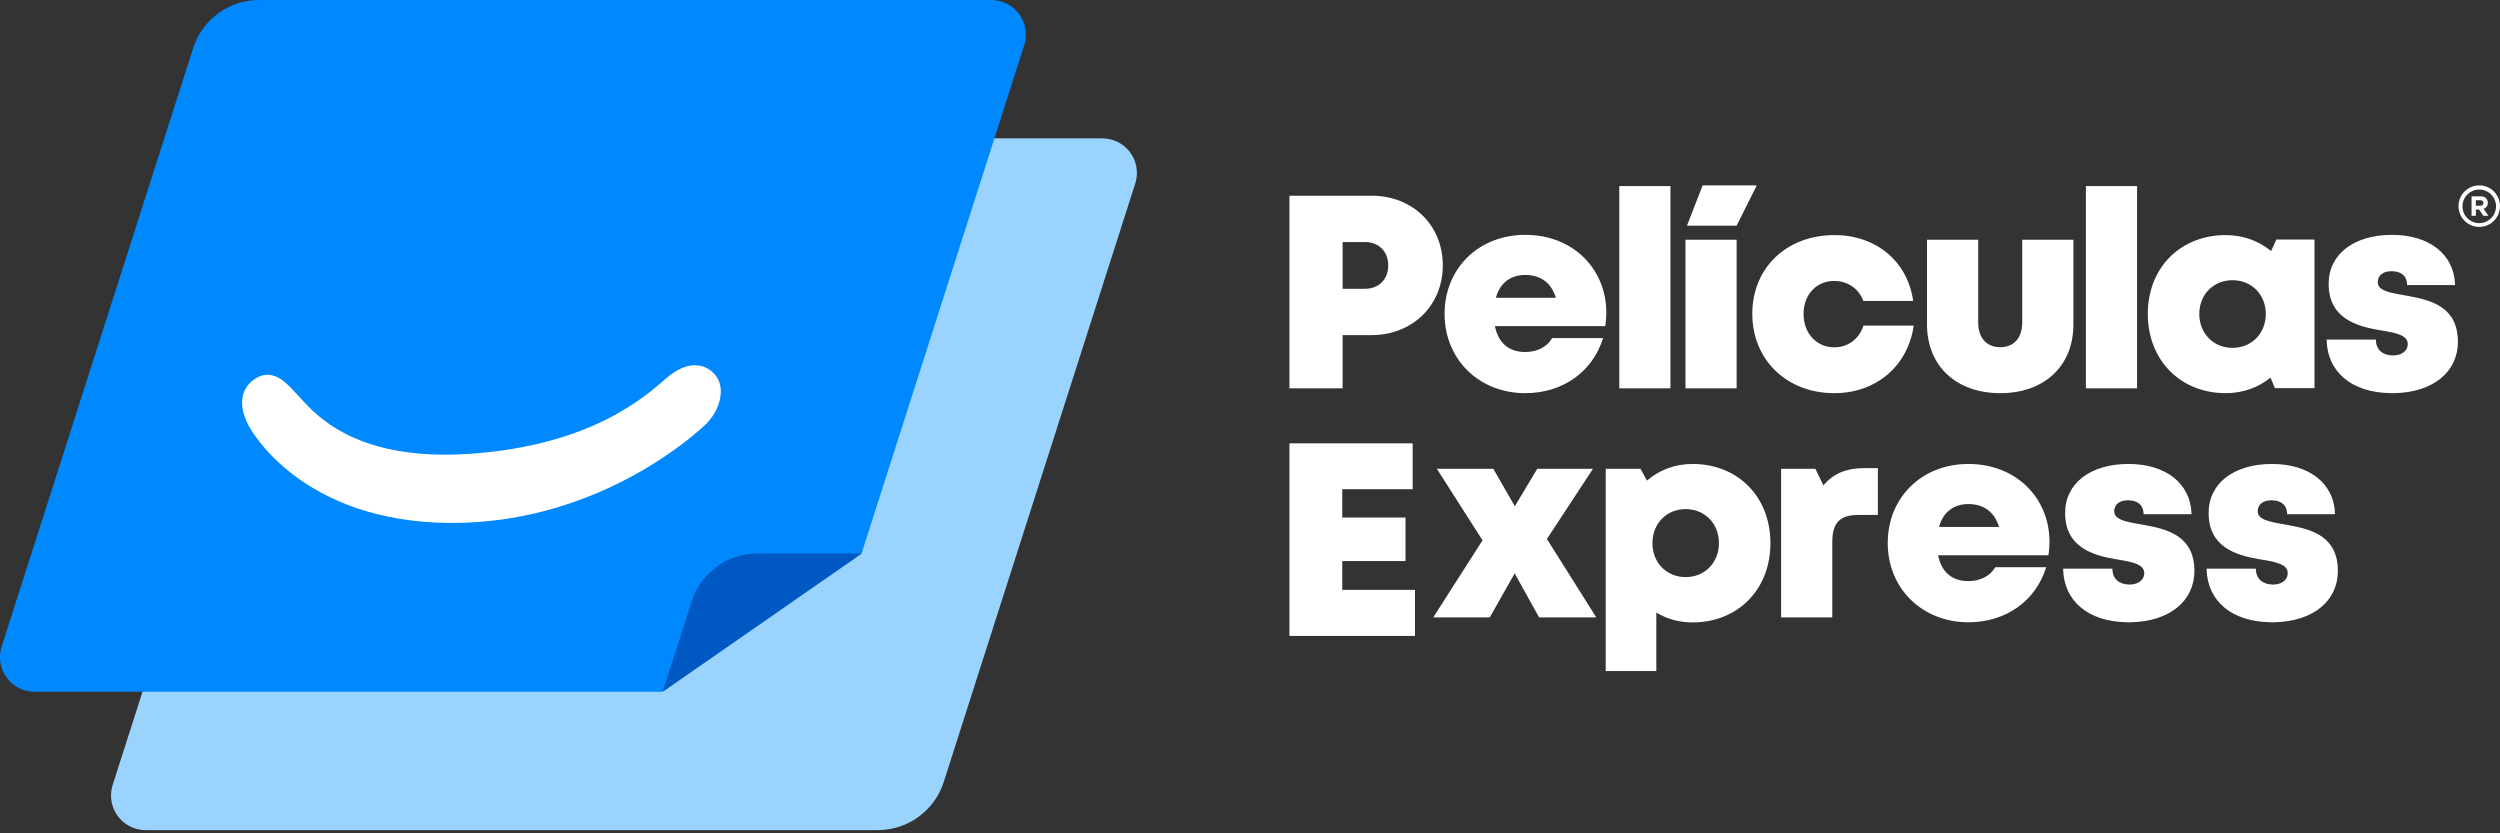
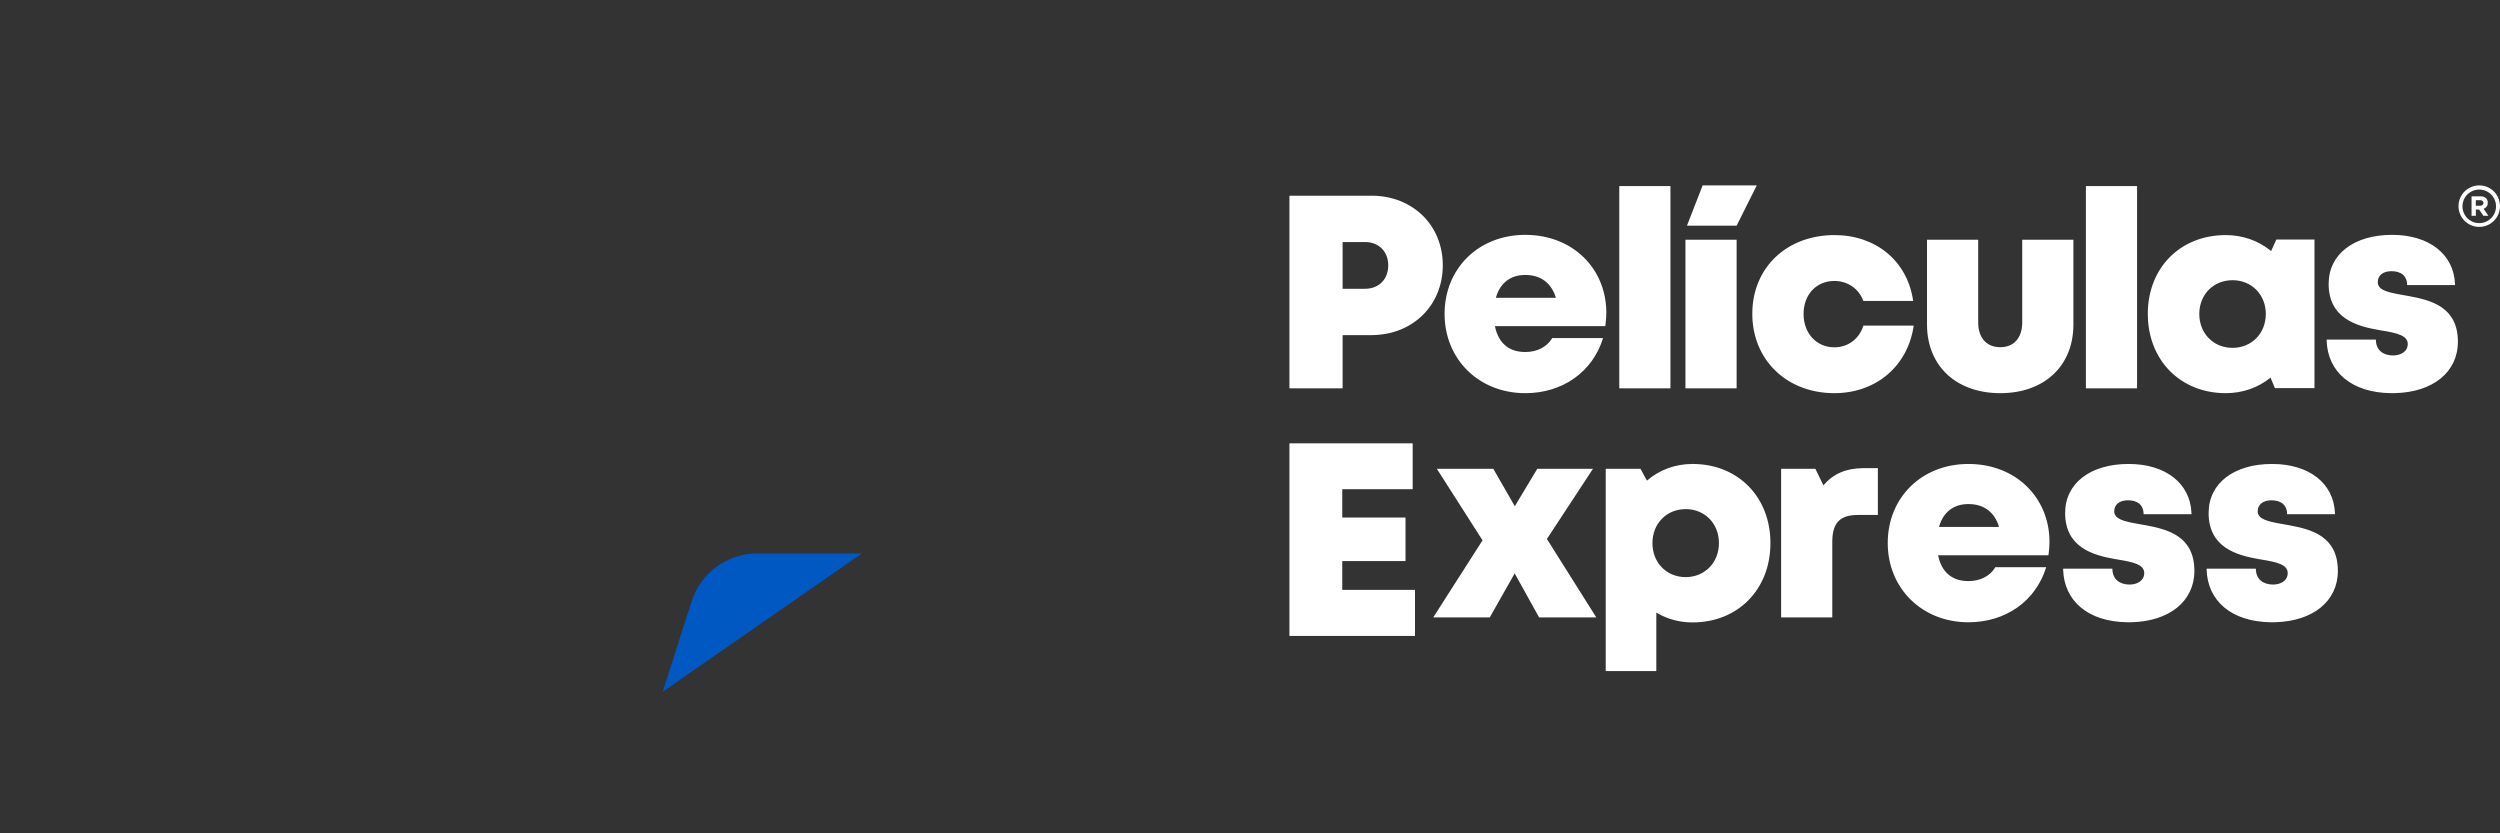
<svg xmlns="http://www.w3.org/2000/svg" width="225px" height="75px" viewBox="0 0 225 75" version="1.1">
  <rect x="0" y="0" width="225" height="75" fill="#333333" stroke="none" />
  <title>Group 2</title>
  <desc>Created with Sketch.</desc>
  <g id="Page-1" stroke="none" stroke-width="1" fill="none" fill-rule="evenodd">
    <g id="Artboard-Copy" transform="translate(-3705, -1212)">
      <g id="Group-2" transform="translate(3705, 1212)">
        <g id="Group" transform="translate(116.049, 16.685)" fill="#FFFFFF" fill-rule="nonzero">
          <path d="M36.279,25.071 L36.401,25.072 C40.426,25.131 43.29,28.071 43.29,32.195 C43.29,36.361 40.368,39.333 36.279,39.333 C35.12,39.333 34.055,39.041 33.138,38.515 L33.019,38.446 L33.019,43.71 L28.466,43.71 L28.466,25.51 L31.598,25.51 L32.175,26.572 C33.275,25.621 34.69,25.071 36.279,25.071 Z M11.091,23.214 L11.091,27.342 L4.754,27.342 L4.754,29.894 L10.447,29.894 L10.447,33.811 L4.754,33.811 L4.754,36.406 L11.301,36.406 L11.301,40.548 L0,40.548 L0,23.214 L11.091,23.214 Z M61.11,25.072 C65.377,25.072 68.344,28.085 68.403,31.951 L68.404,32.069 C68.404,32.405 68.379,32.741 68.337,33.082 L68.309,33.288 L58.38,33.288 C58.681,34.822 59.656,35.615 61.11,35.615 C62.152,35.615 63.028,35.173 63.484,34.434 L63.527,34.361 L68.11,34.361 C67.17,37.413 64.465,39.32 61.11,39.32 C56.938,39.32 53.847,36.27 53.847,32.185 C53.847,28.086 56.913,25.072 61.11,25.072 Z M75.523,25.071 C78.888,25.071 81.083,26.84 81.185,29.497 L81.188,29.592 L76.875,29.592 C76.875,28.738 76.301,28.341 75.466,28.341 C74.728,28.341 74.232,28.707 74.232,29.327 C74.232,30.052 75.162,30.247 76.349,30.46 L77.034,30.582 C79.061,30.954 81.445,31.572 81.445,34.696 C81.445,37.426 79.194,39.235 75.777,39.316 L75.655,39.319 L75.533,39.319 L75.409,39.318 C71.881,39.275 69.725,37.405 69.635,34.597 L69.633,34.497 L74.066,34.497 C74.066,35.475 74.746,35.925 75.62,35.925 C76.294,35.925 76.932,35.582 76.932,34.89 C76.932,34.119 75.92,33.899 74.635,33.687 L74.342,33.638 C72.312,33.287 69.813,32.574 69.813,29.482 C69.813,26.802 72.097,25.071 75.523,25.071 Z M88.437,25.071 C91.802,25.071 93.996,26.84 94.098,29.497 L94.101,29.592 L89.788,29.592 C89.788,28.738 89.214,28.341 88.38,28.341 C87.641,28.341 87.145,28.707 87.145,29.327 C87.145,30.052 88.075,30.247 89.263,30.46 L89.948,30.582 C91.975,30.954 94.359,31.572 94.359,34.696 C94.359,37.426 92.108,39.235 88.69,39.316 L88.569,39.319 L88.447,39.319 L88.322,39.318 C84.794,39.275 82.638,37.405 82.548,34.597 L82.546,34.497 L86.979,34.497 C86.979,35.475 87.66,35.925 88.533,35.925 C89.207,35.925 89.845,35.582 89.845,34.89 C89.845,34.119 88.833,33.899 87.549,33.687 L87.255,33.638 C85.225,33.287 82.727,32.574 82.727,29.482 C82.727,26.802 85.011,25.071 88.437,25.071 Z M52.959,25.446 L52.959,29.661 L51.171,29.661 C49.57,29.661 48.883,30.35 48.858,31.989 L48.857,32.081 L48.857,38.881 L44.252,38.881 L44.252,25.51 L47.337,25.51 L48.056,26.994 C48.973,25.933 50.084,25.472 51.607,25.447 L51.739,25.446 L52.959,25.446 Z M18.352,25.51 L20.284,28.877 L22.304,25.51 L27.317,25.51 L23.173,31.823 L27.617,38.881 L22.47,38.881 L20.272,34.92 L18.03,38.881 L12.943,38.881 L17.379,31.944 L13.269,25.51 L18.352,25.51 Z M35.663,29.135 C33.938,29.135 32.67,30.439 32.67,32.195 C32.67,33.952 33.938,35.255 35.663,35.255 C37.377,35.255 38.656,33.952 38.656,32.195 C38.656,30.439 37.388,29.135 35.663,29.135 Z M61.11,28.68 C59.798,28.68 58.877,29.377 58.488,30.648 L58.461,30.738 L63.867,30.738 C63.463,29.402 62.499,28.68 61.11,28.68 Z" id="Shape" />
          <path d="M84.264,4.473 C85.788,4.473 87.155,4.966 88.242,5.823 L88.35,5.91 L88.821,4.876 L92.254,4.876 L92.254,18.248 L88.694,18.248 L88.299,17.302 C87.204,18.189 85.817,18.7 84.264,18.7 C80.176,18.7 77.253,15.717 77.253,11.562 C77.253,7.421 80.176,4.473 84.264,4.473 Z M21.226,4.452 C25.493,4.452 28.46,7.466 28.519,11.332 L28.52,11.449 C28.52,11.786 28.496,12.121 28.453,12.463 L28.425,12.669 L18.496,12.669 C18.797,14.203 19.772,14.996 21.226,14.996 C22.268,14.996 23.144,14.554 23.601,13.815 L23.643,13.742 L28.227,13.742 C27.286,16.794 24.581,18.7 21.226,18.7 C17.054,18.7 13.963,15.651 13.963,11.566 C13.963,7.467 17.029,4.452 21.226,4.452 Z M99.239,4.452 C102.604,4.452 104.799,6.221 104.901,8.878 L104.903,8.973 L100.59,8.973 C100.59,8.119 100.016,7.722 99.182,7.722 C98.444,7.722 97.948,8.088 97.948,8.708 C97.948,9.38 98.746,9.596 99.809,9.794 L100.75,9.963 C102.777,10.335 105.161,10.953 105.161,14.077 C105.161,16.807 102.91,18.616 99.492,18.697 L99.371,18.699 L99.249,18.7 L99.125,18.699 C95.596,18.656 93.44,16.786 93.351,13.978 L93.348,13.878 L97.781,13.878 C97.781,14.856 98.462,15.306 99.335,15.306 C100.009,15.306 100.648,14.962 100.648,14.271 C100.648,13.5 99.636,13.28 98.351,13.068 L98.058,13.019 C96.028,12.668 93.529,11.955 93.529,8.863 C93.529,6.183 95.813,4.452 99.239,4.452 Z M61.988,4.89 L61.988,12.321 C61.988,13.733 62.746,14.563 63.977,14.563 C65.182,14.563 65.921,13.753 65.951,12.408 L65.952,12.321 L65.952,4.89 L70.557,4.89 L70.557,12.522 C70.557,16.263 67.927,18.7 63.977,18.7 C60.067,18.7 57.436,16.313 57.383,12.636 L57.382,12.522 L57.382,4.89 L61.988,4.89 Z M49.055,4.473 C52.772,4.473 55.57,6.79 56.118,10.282 L56.135,10.399 L51.649,10.399 C51.262,9.308 50.242,8.6 49.041,8.6 C47.423,8.6 46.271,9.83 46.271,11.572 C46.271,13.314 47.437,14.573 49.041,14.573 C50.248,14.573 51.231,13.852 51.631,12.707 L51.659,12.622 L56.184,12.622 C55.669,16.214 52.868,18.647 49.164,18.699 L49.041,18.7 C44.753,18.7 41.658,15.695 41.658,11.558 C41.658,7.42 44.739,4.473 49.055,4.473 Z M76.287,0.062 L76.287,18.262 L71.682,18.262 L71.682,0.062 L76.287,0.062 Z M40.247,4.89 L40.247,18.262 L35.641,18.262 L35.641,4.89 L40.247,4.89 Z M34.291,0.062 L34.291,18.262 L29.686,18.262 L29.686,0.062 L34.291,0.062 Z M7.38,0.929 L7.492,0.929 C11.12,0.982 13.802,3.593 13.802,7.191 C13.802,10.789 11.12,13.421 7.492,13.474 L7.38,13.475 L4.786,13.475 L4.786,18.262 L-7.03774744e-14,18.262 L-7.03774744e-14,0.929 L7.38,0.929 Z M84.88,8.533 C83.145,8.533 81.887,9.837 81.887,11.572 C81.887,13.319 83.155,14.622 84.88,14.622 C86.605,14.622 87.873,13.319 87.873,11.572 C87.873,9.837 86.605,8.533 84.88,8.533 Z M21.226,8.061 C19.914,8.061 18.993,8.758 18.604,10.029 L18.577,10.119 L23.983,10.119 C23.579,8.782 22.616,8.061 21.226,8.061 Z M6.807,5.098 L4.786,5.098 L4.786,9.305 L6.807,9.305 C8.064,9.305 8.893,8.434 8.893,7.202 C8.893,5.97 8.064,5.098 6.807,5.098 Z M42.061,-3.77835687e-07 L40.247,3.627 L35.777,3.627 L37.188,-3.77835687e-07 L42.061,-3.77835687e-07 Z" id="Shape" />
        </g>
        <path d="M223.132,16.685 C224.164,16.685 225,17.521 225,18.553 C225,19.584 224.164,20.421 223.132,20.421 C222.101,20.421 221.265,19.584 221.265,18.553 C221.265,17.521 222.101,16.685 223.132,16.685 Z M223.132,17.06 C222.298,17.06 221.622,17.737 221.622,18.571 C221.622,19.405 222.298,20.081 223.132,20.081 C223.966,20.081 224.643,19.405 224.643,18.571 C224.643,17.737 223.966,17.06 223.132,17.06 Z M223.241,17.668 C223.463,17.668 223.636,17.731 223.751,17.846 C223.849,17.943 223.901,18.081 223.901,18.251 C223.901,18.531 223.752,18.708 223.533,18.791 L223.526,18.794 L223.954,19.42 L223.503,19.42 L223.123,18.859 L222.825,18.859 L222.825,19.42 L222.44,19.42 L222.44,17.668 L223.241,17.668 Z M223.208,18.016 L222.825,18.016 L222.825,18.519 L223.216,18.519 C223.403,18.519 223.511,18.419 223.511,18.266 C223.511,18.103 223.399,18.018 223.215,18.016 L223.208,18.016 Z" id="Shape" fill="#FFFFFF" />
-         <path d="M33.308,12.452 L99.208,12.452 C100.927,12.452 102.321,13.845 102.321,15.564 C102.321,15.886 102.271,16.207 102.173,16.513 L84.935,70.381 C84.11,72.96 81.713,74.709 79.006,74.709 L13.105,74.709 C11.386,74.709 9.992,73.316 9.992,71.597 C9.992,71.275 10.042,70.955 10.14,70.648 L27.378,16.78 C28.203,14.201 30.6,12.452 33.308,12.452 Z" id="Rectangle" fill="#9BD3FF" />
-         <path d="M89.216,0 C90.935,0 92.329,1.394 92.329,3.113 C92.329,3.435 92.279,3.755 92.181,4.062 L77.542,49.806 L59.612,62.258 L3.113,62.258 C1.394,62.258 -5.66232175e-14,60.864 -5.66232175e-14,59.145 C-5.66232175e-14,58.823 0.05,58.503 0.148,58.196 L17.386,4.328 C18.211,1.75 20.608,0 23.315,0 L89.216,0 Z" id="Path" fill="#0089FF" />
-         <path d="M26.746,35.507 C28.019,36.824 31.429,41.599 42.331,40.84 C53.233,40.081 58.068,35.689 59.976,34.033 C61.884,32.376 63.498,32.682 64.393,33.771 C65.293,34.861 64.877,36.825 63.554,38.154 C63.146,38.543 54.306,47.067 40.668,47.067 C27.026,47.042 22.471,38.566 22.315,38.178 C21.641,36.893 21.368,35.059 23.048,34.033 C24.728,33.006 26.091,34.83 26.746,35.507 Z" id="Path" fill="#FFFFFF" />
        <path d="M77.573,49.806 L59.643,62.258 L62.242,54.135 C63.068,51.556 65.465,49.806 68.172,49.806 L77.573,49.806 Z" id="Path" fill="#0059C2" />
      </g>
    </g>
  </g>
</svg>